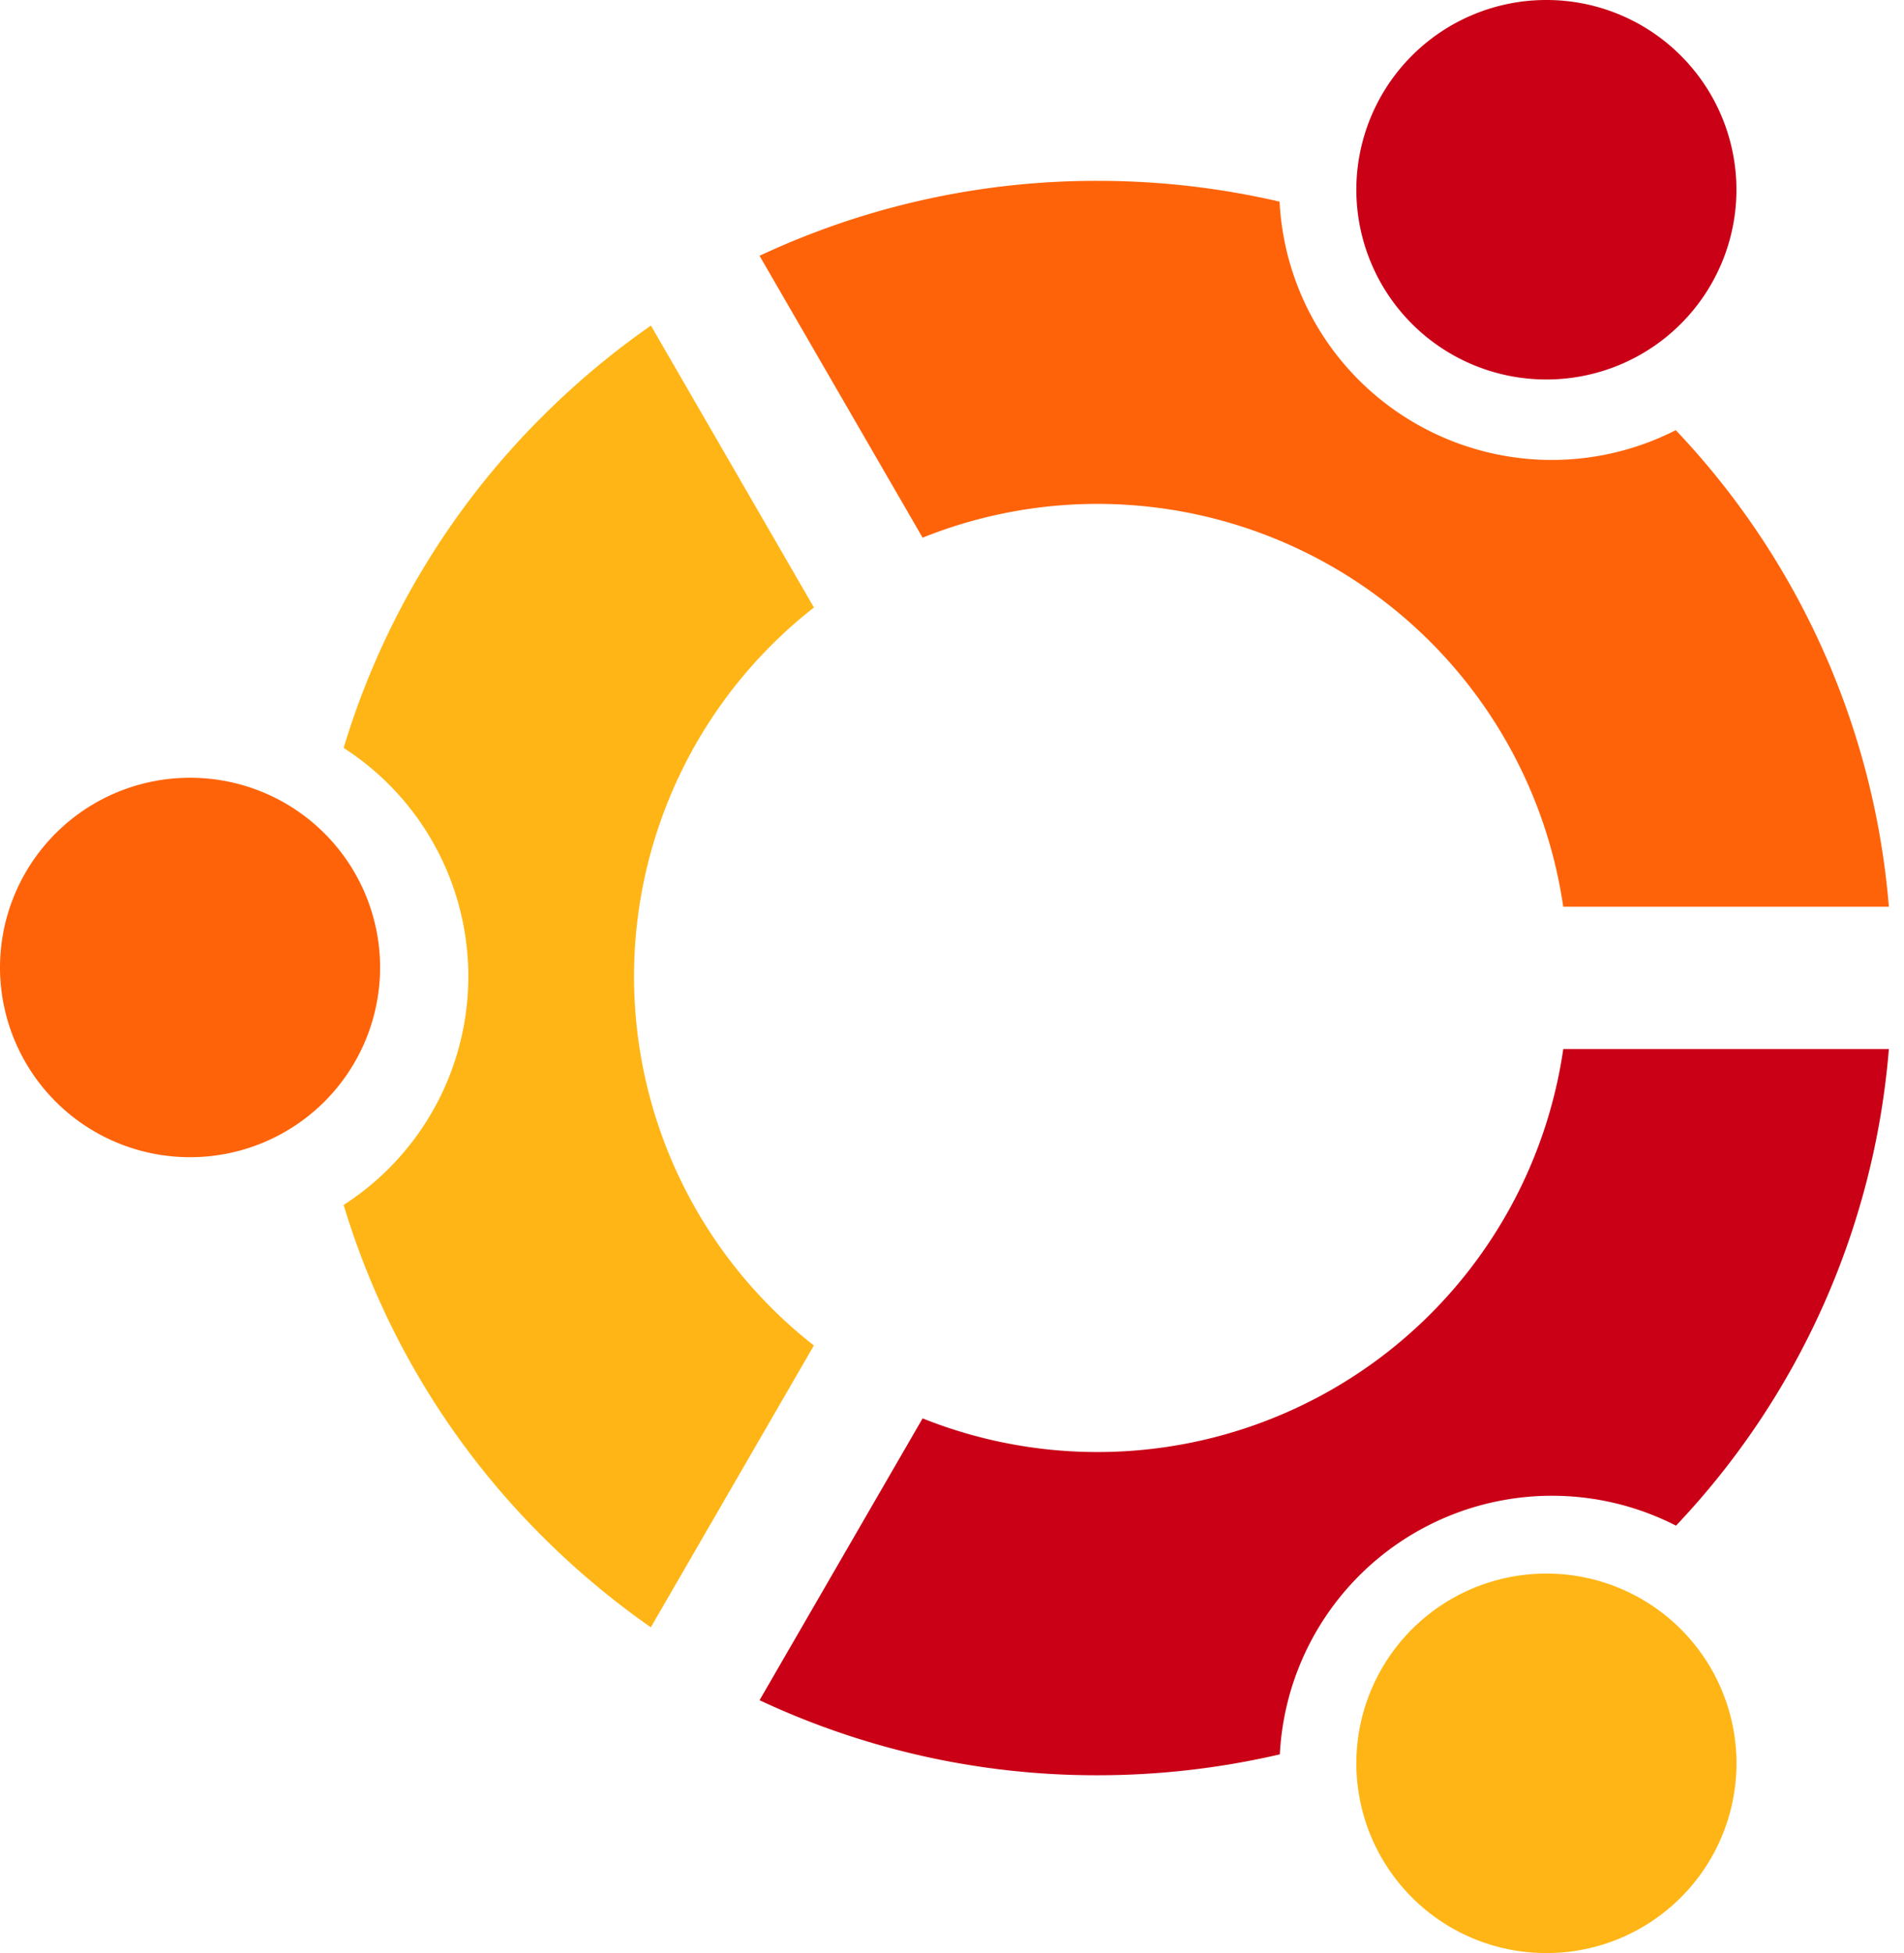
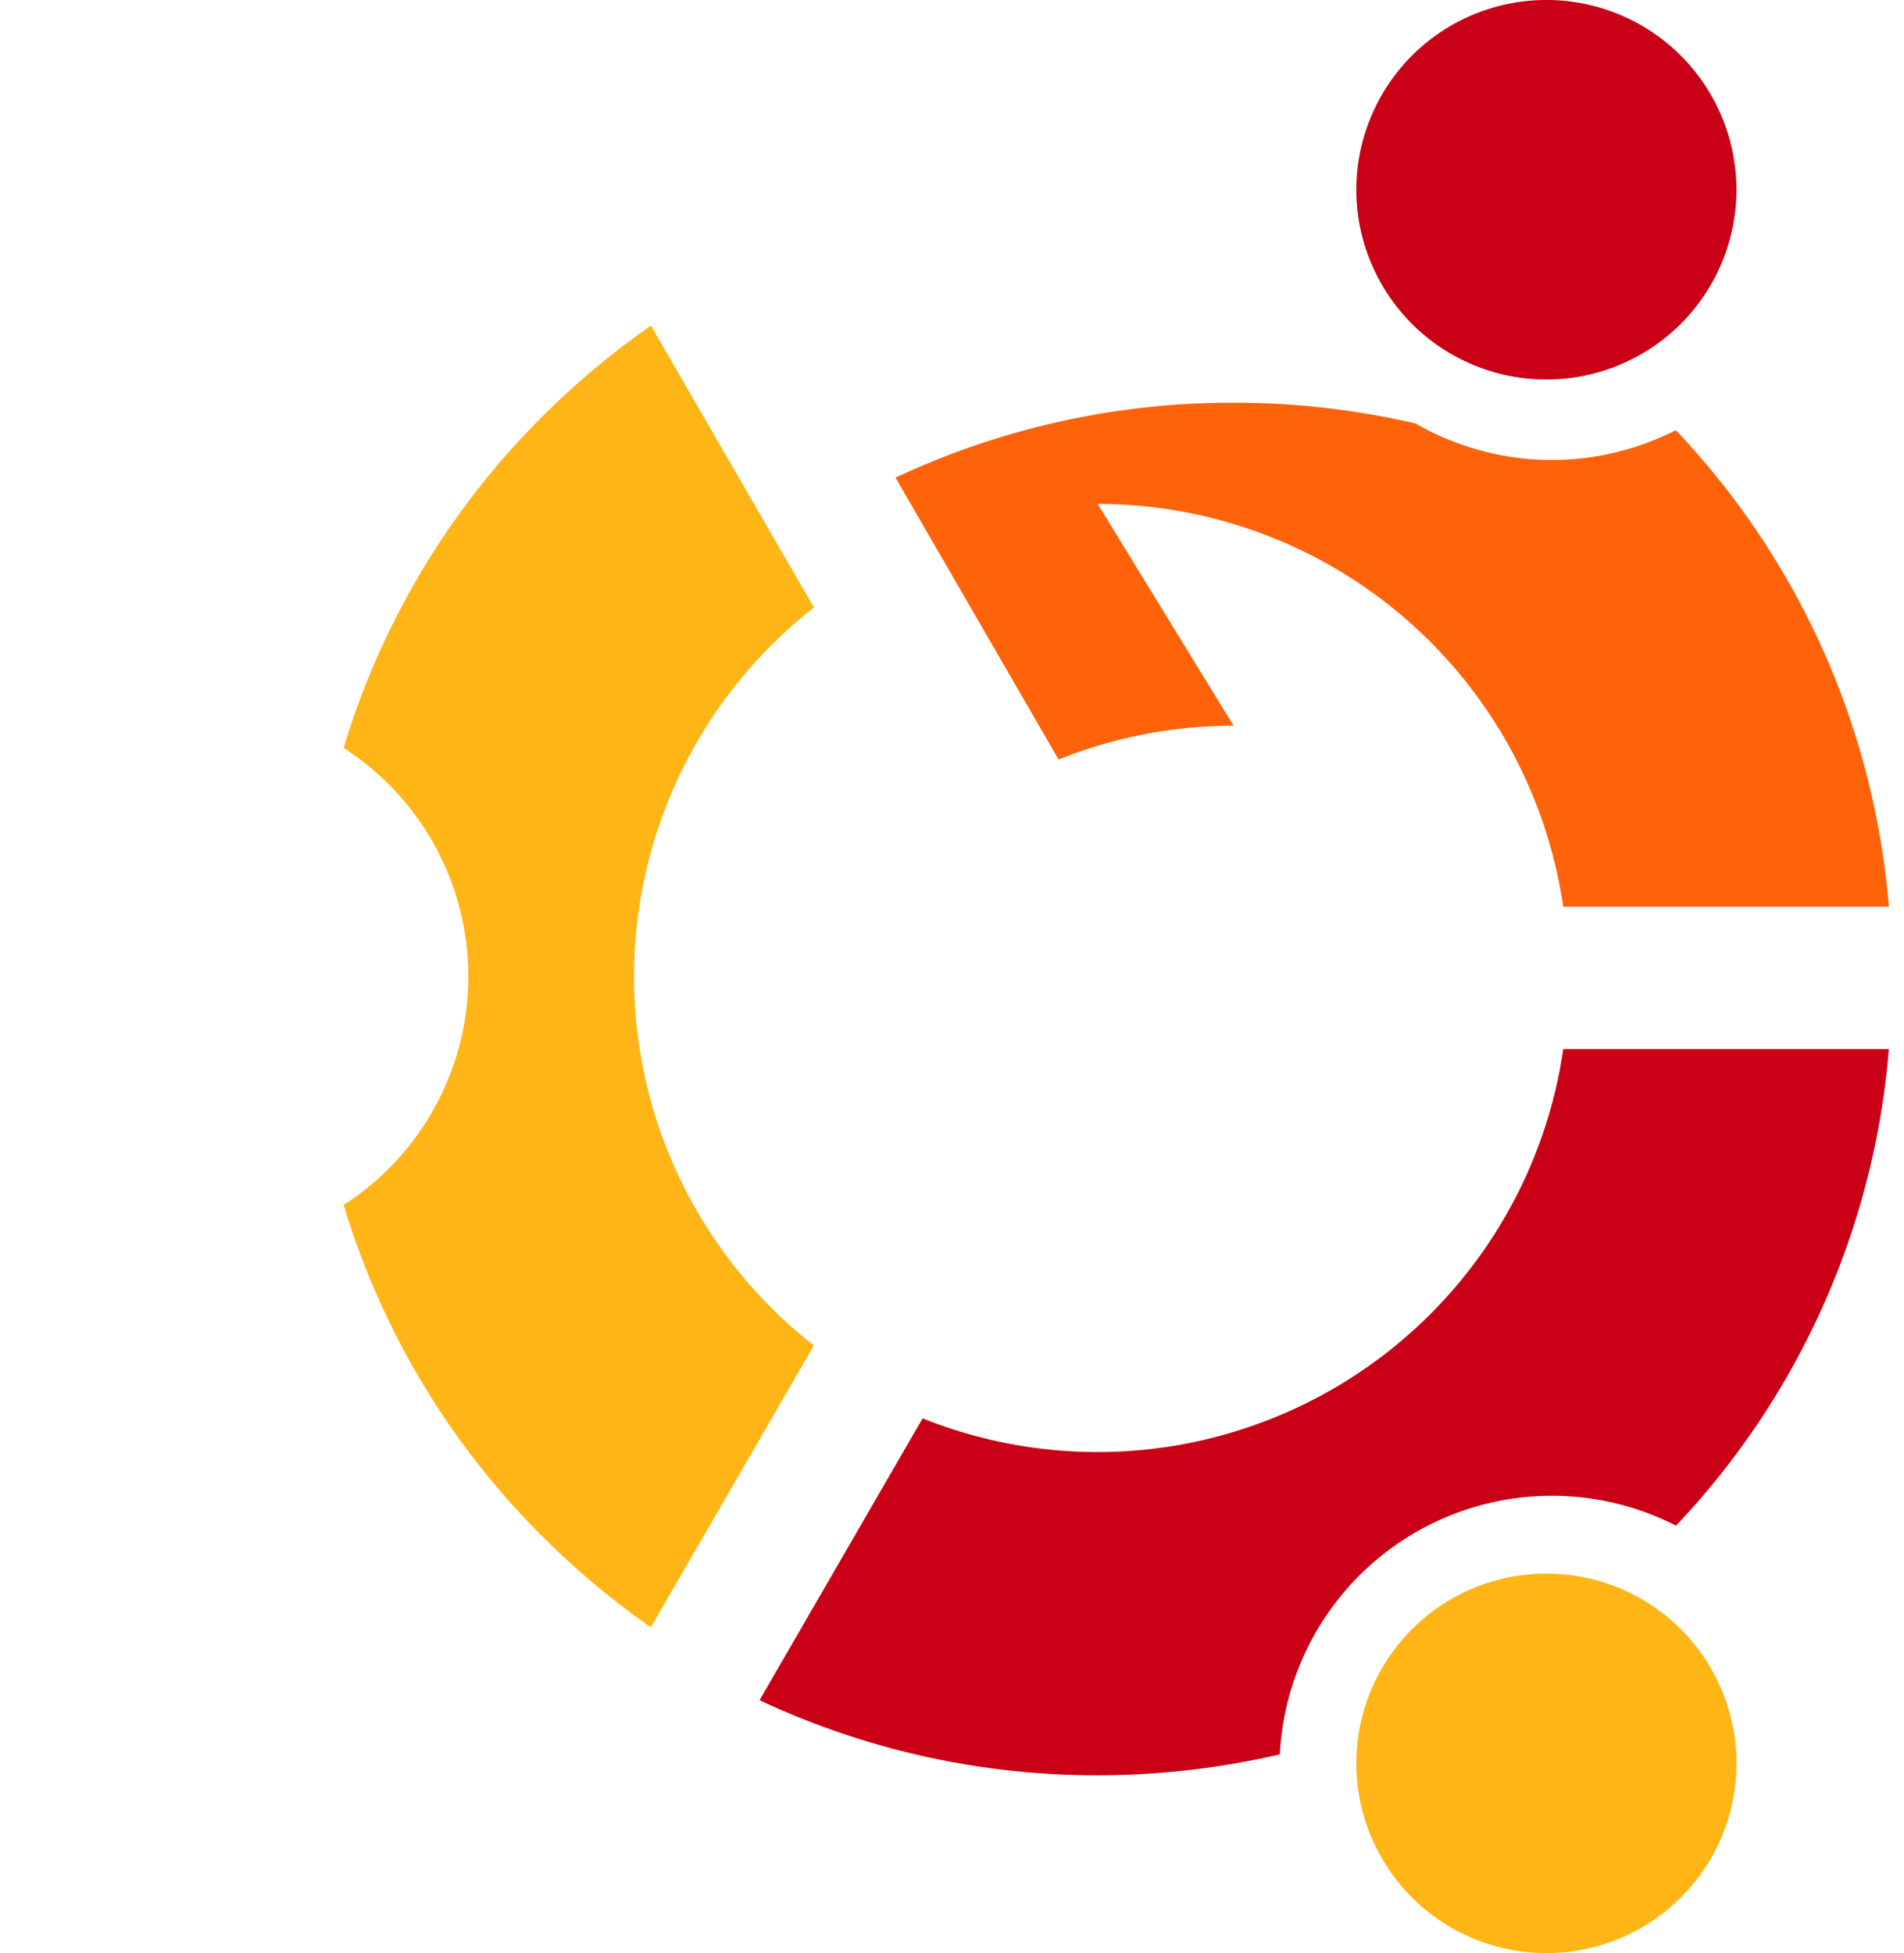
<svg xmlns="http://www.w3.org/2000/svg" width="39" height="40" viewBox="0 0 39 40" fill="none">
-   <path d="M3.893 23.7a3.89 3.89 0 003.893-3.886 3.89 3.89 0 00-3.893-3.885A3.89 3.89 0 000 19.814 3.89 3.89 0 003.893 23.7z" fill="#FF6309" />
  <path d="M31.676 40a3.89 3.89 0 003.893-3.886 3.89 3.89 0 00-3.893-3.886 3.89 3.89 0 00-3.894 3.886A3.89 3.89 0 0031.676 40z" fill="#FFB515" />
  <path d="M31.675 7.772a3.89 3.89 0 003.893-3.886A3.89 3.89 0 0031.675 0a3.89 3.89 0 00-3.893 3.886 3.89 3.89 0 003.893 3.886z" fill="#C90016" />
-   <path fill-rule="evenodd" clip-rule="evenodd" d="M22.483 10.32a9.642 9.642 0 019.537 8.25h6.67a16.08 16.08 0 00-4.365-9.76 5.589 5.589 0 01-5.33-.137A5.566 5.566 0 0126.21 4.13a16.435 16.435 0 00-3.727-.426 16.235 16.235 0 00-6.925 1.535l3.34 5.773a9.598 9.598 0 013.585-.692z" fill="#FF6309" />
+   <path fill-rule="evenodd" clip-rule="evenodd" d="M22.483 10.32a9.642 9.642 0 019.537 8.25h6.67a16.08 16.08 0 00-4.365-9.76 5.589 5.589 0 01-5.33-.137a16.435 16.435 0 00-3.727-.426 16.235 16.235 0 00-6.925 1.535l3.34 5.773a9.598 9.598 0 013.585-.692z" fill="#FF6309" />
  <path fill-rule="evenodd" clip-rule="evenodd" d="M12.987 19.998a9.597 9.597 0 013.685-7.556l-3.339-5.774a16.48 16.48 0 00-2.214 1.852 16.142 16.142 0 00-4.08 6.798 5.565 5.565 0 010 9.36 16.146 16.146 0 004.08 6.798c.682.681 1.422 1.3 2.212 1.852l3.34-5.772a9.594 9.594 0 01-3.684-7.558z" fill="#FFB515" />
  <path fill-rule="evenodd" clip-rule="evenodd" d="M32.021 21.485a9.642 9.642 0 01-13.123 7.564l-3.34 5.772a16.232 16.232 0 006.927 1.537 16.47 16.47 0 003.73-.428 5.581 5.581 0 018.115-4.684 16.083 16.083 0 004.36-9.761h-6.669z" fill="#C90016" />
</svg>